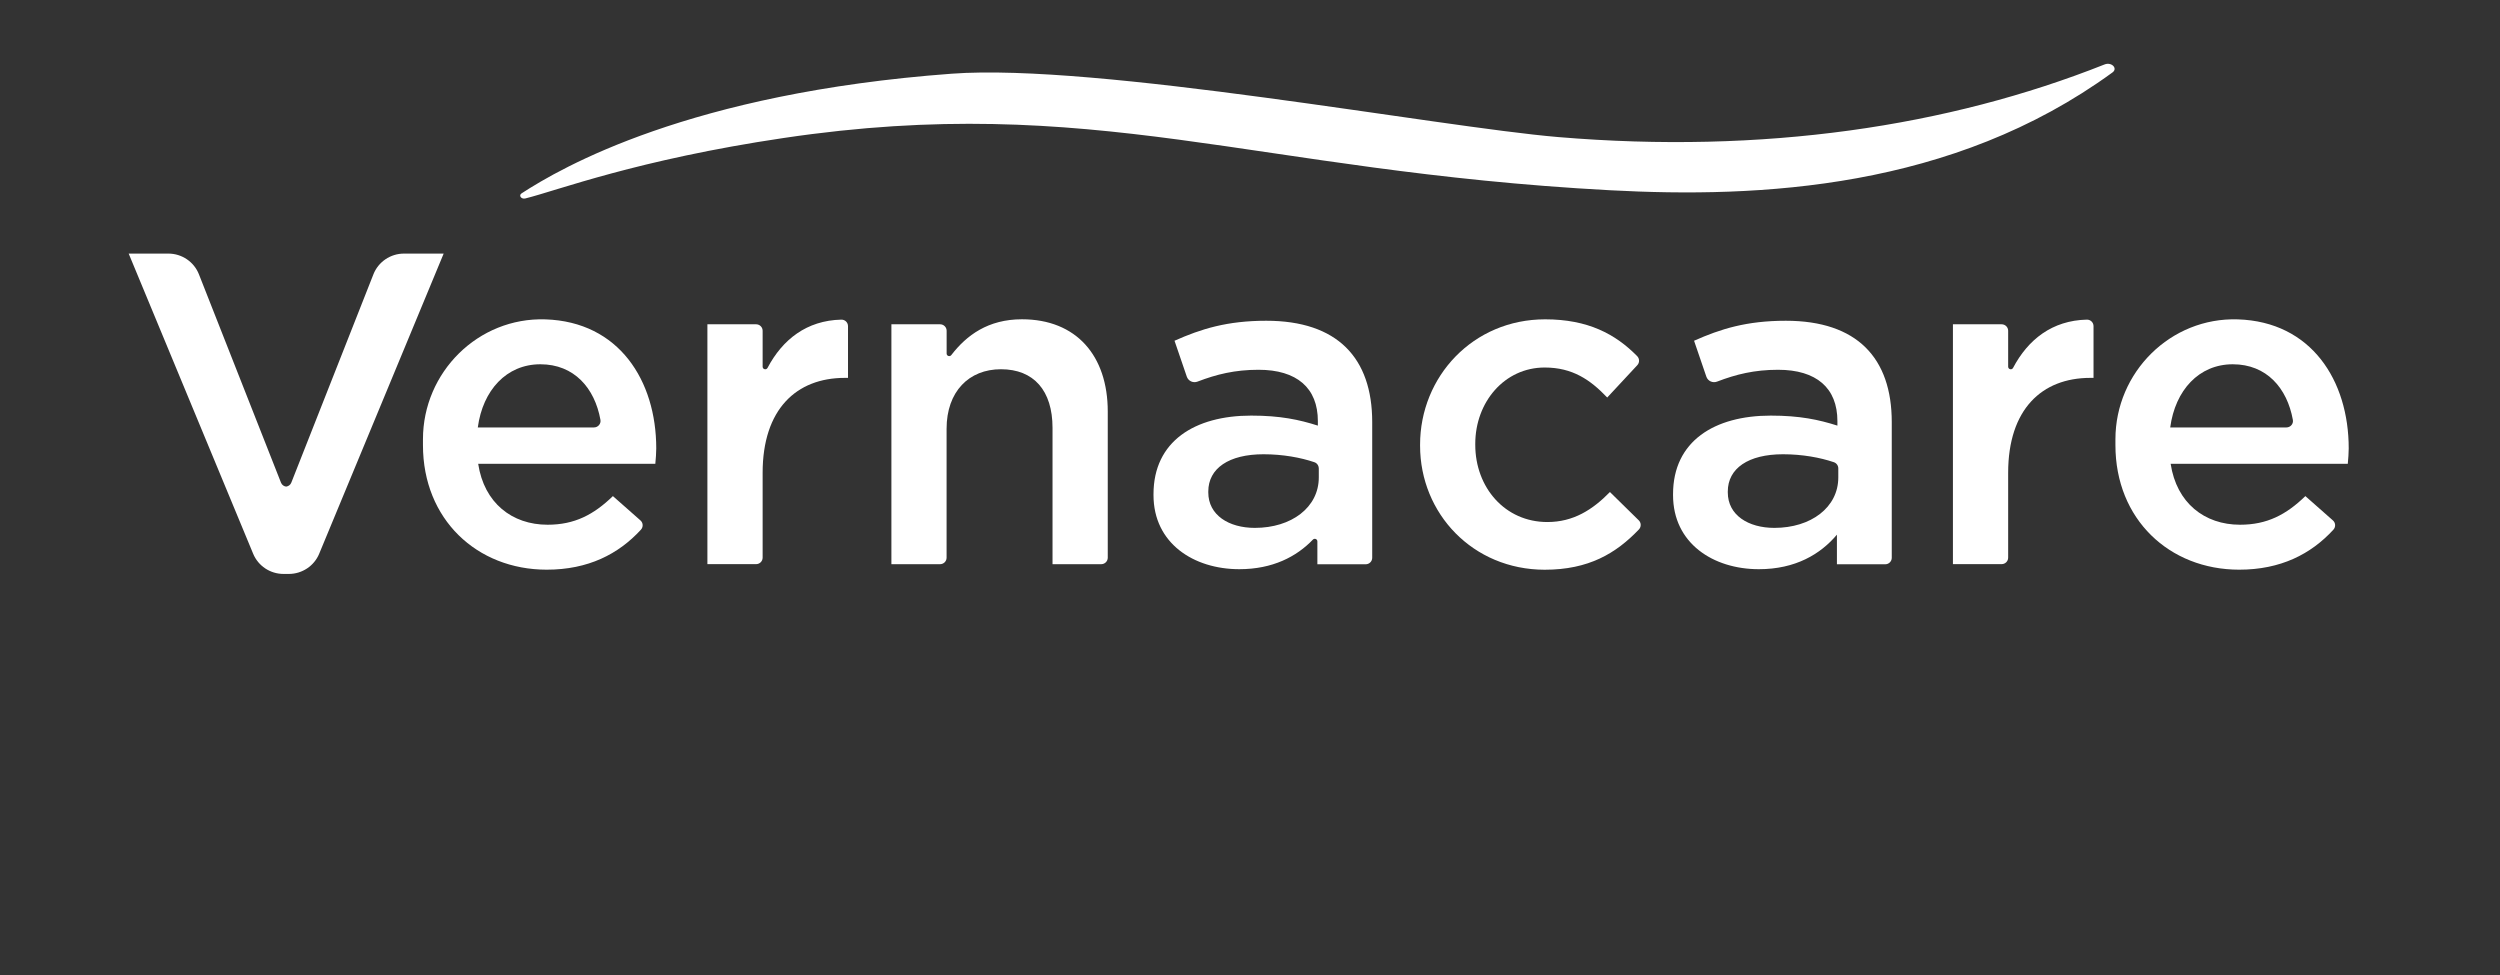
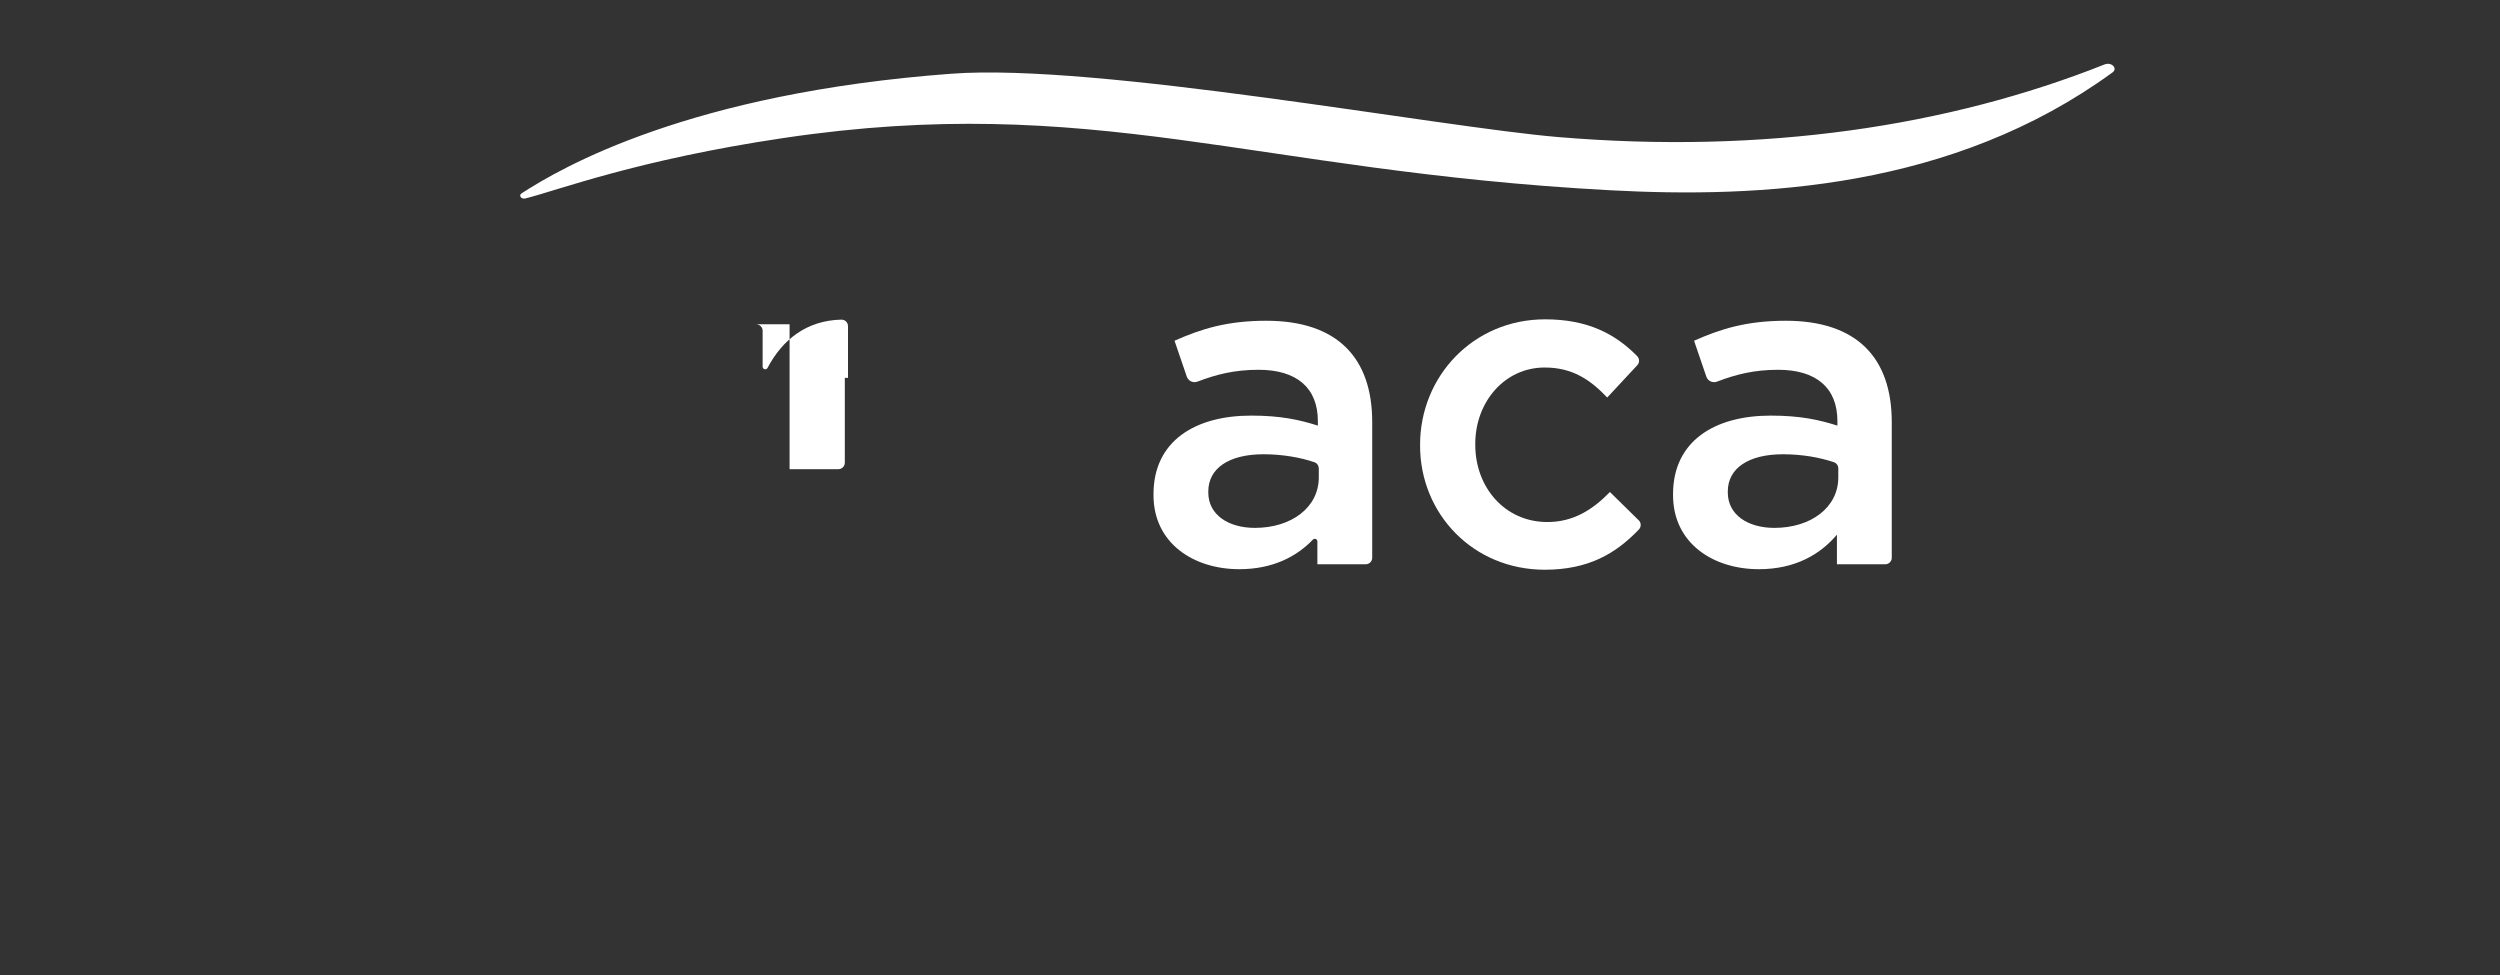
<svg xmlns="http://www.w3.org/2000/svg" version="1.1" id="Layer_1" x="0px" y="0px" viewBox="0 0 564 220" style="enable-background:new 0 0 564 220;" xml:space="preserve">
  <rect x="0" y="0" width="564" height="220" fill="#333333" stroke="none" />
  <style type="text/css">
	.st0{fill:#FFFFFF;}
</style>
  <path class="st0" d="M476.58,16.34c-36.12,26.35-79.66,28.39-113.36,26.58C282.47,38.58,246.7,20.75,176.8,31.13  c-33.04,4.91-50.91,11.8-58.28,13.64c-0.92,0.23-1.58-0.67-0.85-1.15c8.97-5.82,37.86-22.61,97-26.99  c32.9-2.44,109.6,11.99,136.84,14.29c46.23,3.89,88-2.37,123.28-16.38C476.36,13.92,477.84,15.42,476.58,16.34" />
-   <path class="st0" d="M134,96.43c0.91,0,1.62-0.82,1.46-1.71c-1.29-7.16-5.92-12.54-13.56-12.54c-7.62,0-12.98,5.84-14.11,14.25H134   M95.42,100.43V99.1c0-15.11,12.44-27.54,27.62-27.05c16.61,0.53,25.01,13.83,25.01,29.1c0,1.13-0.1,2.25-0.21,3.49h-39.96  c1.34,8.82,7.62,13.74,15.66,13.74c6.08,0,10.4-2.26,14.73-6.46l6.22,5.49c0.62,0.55,0.66,1.48,0.1,2.09  c-5.06,5.51-11.89,9.02-21.26,9.02C107.57,128.51,95.42,117.14,95.42,100.43z" />
-   <path class="st0" d="M159.59,73.16h10.99c0.81,0,1.47,0.65,1.47,1.46v8.1c0,0.62,0.82,0.82,1.11,0.27  c3.37-6.39,8.83-10.7,16.64-10.88c0.83-0.02,1.51,0.64,1.51,1.47v11.67h-0.72c-10.92,0-18.54,7.07-18.54,21.42v19.14  c0,0.81-0.66,1.46-1.47,1.46h-10.99V73.16" />
-   <path class="st0" d="M201.1,73.16h10.99c0.81,0,1.47,0.65,1.47,1.46v5.14c0,0.56,0.71,0.79,1.05,0.35  c3.45-4.48,8.31-8.08,15.94-8.08c12.26,0,19.36,8.2,19.36,20.81v32.98c0,0.81-0.66,1.46-1.47,1.46h-10.99V96.53  c0-8.41-4.22-13.23-11.64-13.23c-7.21,0-12.26,5.02-12.26,13.43v29.09c0,0.81-0.66,1.46-1.47,1.46H201.1V73.16" />
+   <path class="st0" d="M159.59,73.16h10.99c0.81,0,1.47,0.65,1.47,1.46v8.1c0,0.62,0.82,0.82,1.11,0.27  c3.37-6.39,8.83-10.7,16.64-10.88c0.83-0.02,1.51,0.64,1.51,1.47v11.67h-0.72v19.14  c0,0.81-0.66,1.46-1.47,1.46h-10.99V73.16" />
  <path class="st0" d="M297.51,105.66c0-0.63-0.4-1.19-1-1.39c-3.09-1.05-7.11-1.79-11.46-1.79c-7.83,0-12.46,3.18-12.46,8.41v0.2  c0,5.13,4.64,8,10.51,8c8.24,0,14.42-4.61,14.42-11.38V105.66 M297.2,127.28v-5.14c0-0.53-0.64-0.78-1.01-0.4  c-3.7,3.85-9.08,6.67-16.6,6.67c-10.3,0-19.36-5.84-19.36-16.71v-0.21c0-11.99,9.37-17.73,22.04-17.73c6.59,0,10.82,0.92,15.04,2.26  v-1.02c0-7.48-4.74-11.58-13.39-11.58c-5.34,0-9.48,1.03-13.76,2.67c-0.99,0.38-2.08-0.13-2.42-1.12l-2.77-8.1  c5.97-2.66,11.84-4.51,20.7-4.51c16.07,0,23.9,8.4,23.9,22.86v30.62c0,0.81-0.66,1.46-1.47,1.46H297.2z" />
  <path class="st0" d="M320.37,100.53v-0.2c0-15.38,11.95-28.29,28.22-28.29c9.65,0,15.87,3.33,20.76,8.31  c0.55,0.56,0.57,1.45,0.03,2.03l-6.79,7.3c-3.81-4-7.83-6.77-14.11-6.77c-9.06,0-15.66,7.79-15.66,17.22v0.21  c0,9.64,6.7,17.43,16.27,17.43c5.87,0,10.2-2.77,14.11-6.77l6.51,6.39c0.57,0.56,0.58,1.48,0.02,2.06  c-5.15,5.38-11.3,9.08-21.26,9.08C332.32,128.51,320.37,115.91,320.37,100.53" />
  <path class="st0" d="M414.72,105.66c0-0.63-0.41-1.19-1.01-1.39c-3.09-1.05-7.11-1.79-11.46-1.79c-7.83,0-12.46,3.18-12.46,8.41v0.2  c0,5.13,4.63,8,10.51,8c8.24,0,14.42-4.61,14.42-11.38V105.66 M414.41,127.28v-6.66c-3.71,4.41-9.37,7.79-17.61,7.79  c-10.3,0-19.36-5.84-19.36-16.71v-0.21c0-11.99,9.37-17.73,22.04-17.73c6.59,0,10.82,0.92,15.04,2.26v-1.02  c0-7.48-4.74-11.58-13.39-11.58c-5.34,0-9.48,1.03-13.76,2.67c-0.99,0.38-2.08-0.13-2.42-1.12l-2.77-8.1  c5.97-2.66,11.84-4.51,20.7-4.51c16.07,0,23.9,8.4,23.9,22.86v30.62c0,0.81-0.66,1.46-1.47,1.46H414.41z" />
-   <path class="st0" d="M440.58,73.16h10.99c0.81,0,1.47,0.65,1.47,1.46v8.1c0,0.62,0.83,0.82,1.11,0.27  c3.37-6.39,8.83-10.7,16.64-10.88c0.83-0.02,1.51,0.64,1.51,1.47v11.67h-0.72c-10.92,0-18.54,7.07-18.54,21.42v19.14  c0,0.81-0.66,1.46-1.47,1.46h-10.99V73.16" />
-   <path class="st0" d="M515.82,96.43c0.91,0,1.62-0.82,1.45-1.71c-1.29-7.16-5.92-12.54-13.56-12.54c-7.62,0-12.98,5.84-14.11,14.25  H515.82 M477.24,100.43V99.1c0-15.11,12.44-27.54,27.62-27.05c16.61,0.53,25.01,13.83,25.01,29.1c0,1.13-0.1,2.25-0.21,3.49h-39.96  c1.34,8.82,7.62,13.74,15.66,13.74c6.08,0,10.4-2.26,14.73-6.46l6.22,5.49c0.62,0.55,0.66,1.48,0.1,2.09  c-5.06,5.51-11.89,9.02-21.26,9.02C489.4,128.51,477.24,117.14,477.24,100.43z" />
-   <path class="st0" d="M91.14,57.21c-3.05,0-5.79,1.86-6.9,4.68l-18.52,46.99c-0.21,0.54-0.68,0.83-1.17,0.9  c-0.49-0.07-0.95-0.36-1.16-0.9L44.88,61.89c-1.11-2.83-3.85-4.68-6.9-4.68h-8.95l28.08,67.71c1.14,2.76,3.85,4.56,6.85,4.56h1.2  c3,0,5.71-1.8,6.85-4.56l28.08-67.71H91.14" />
</svg>